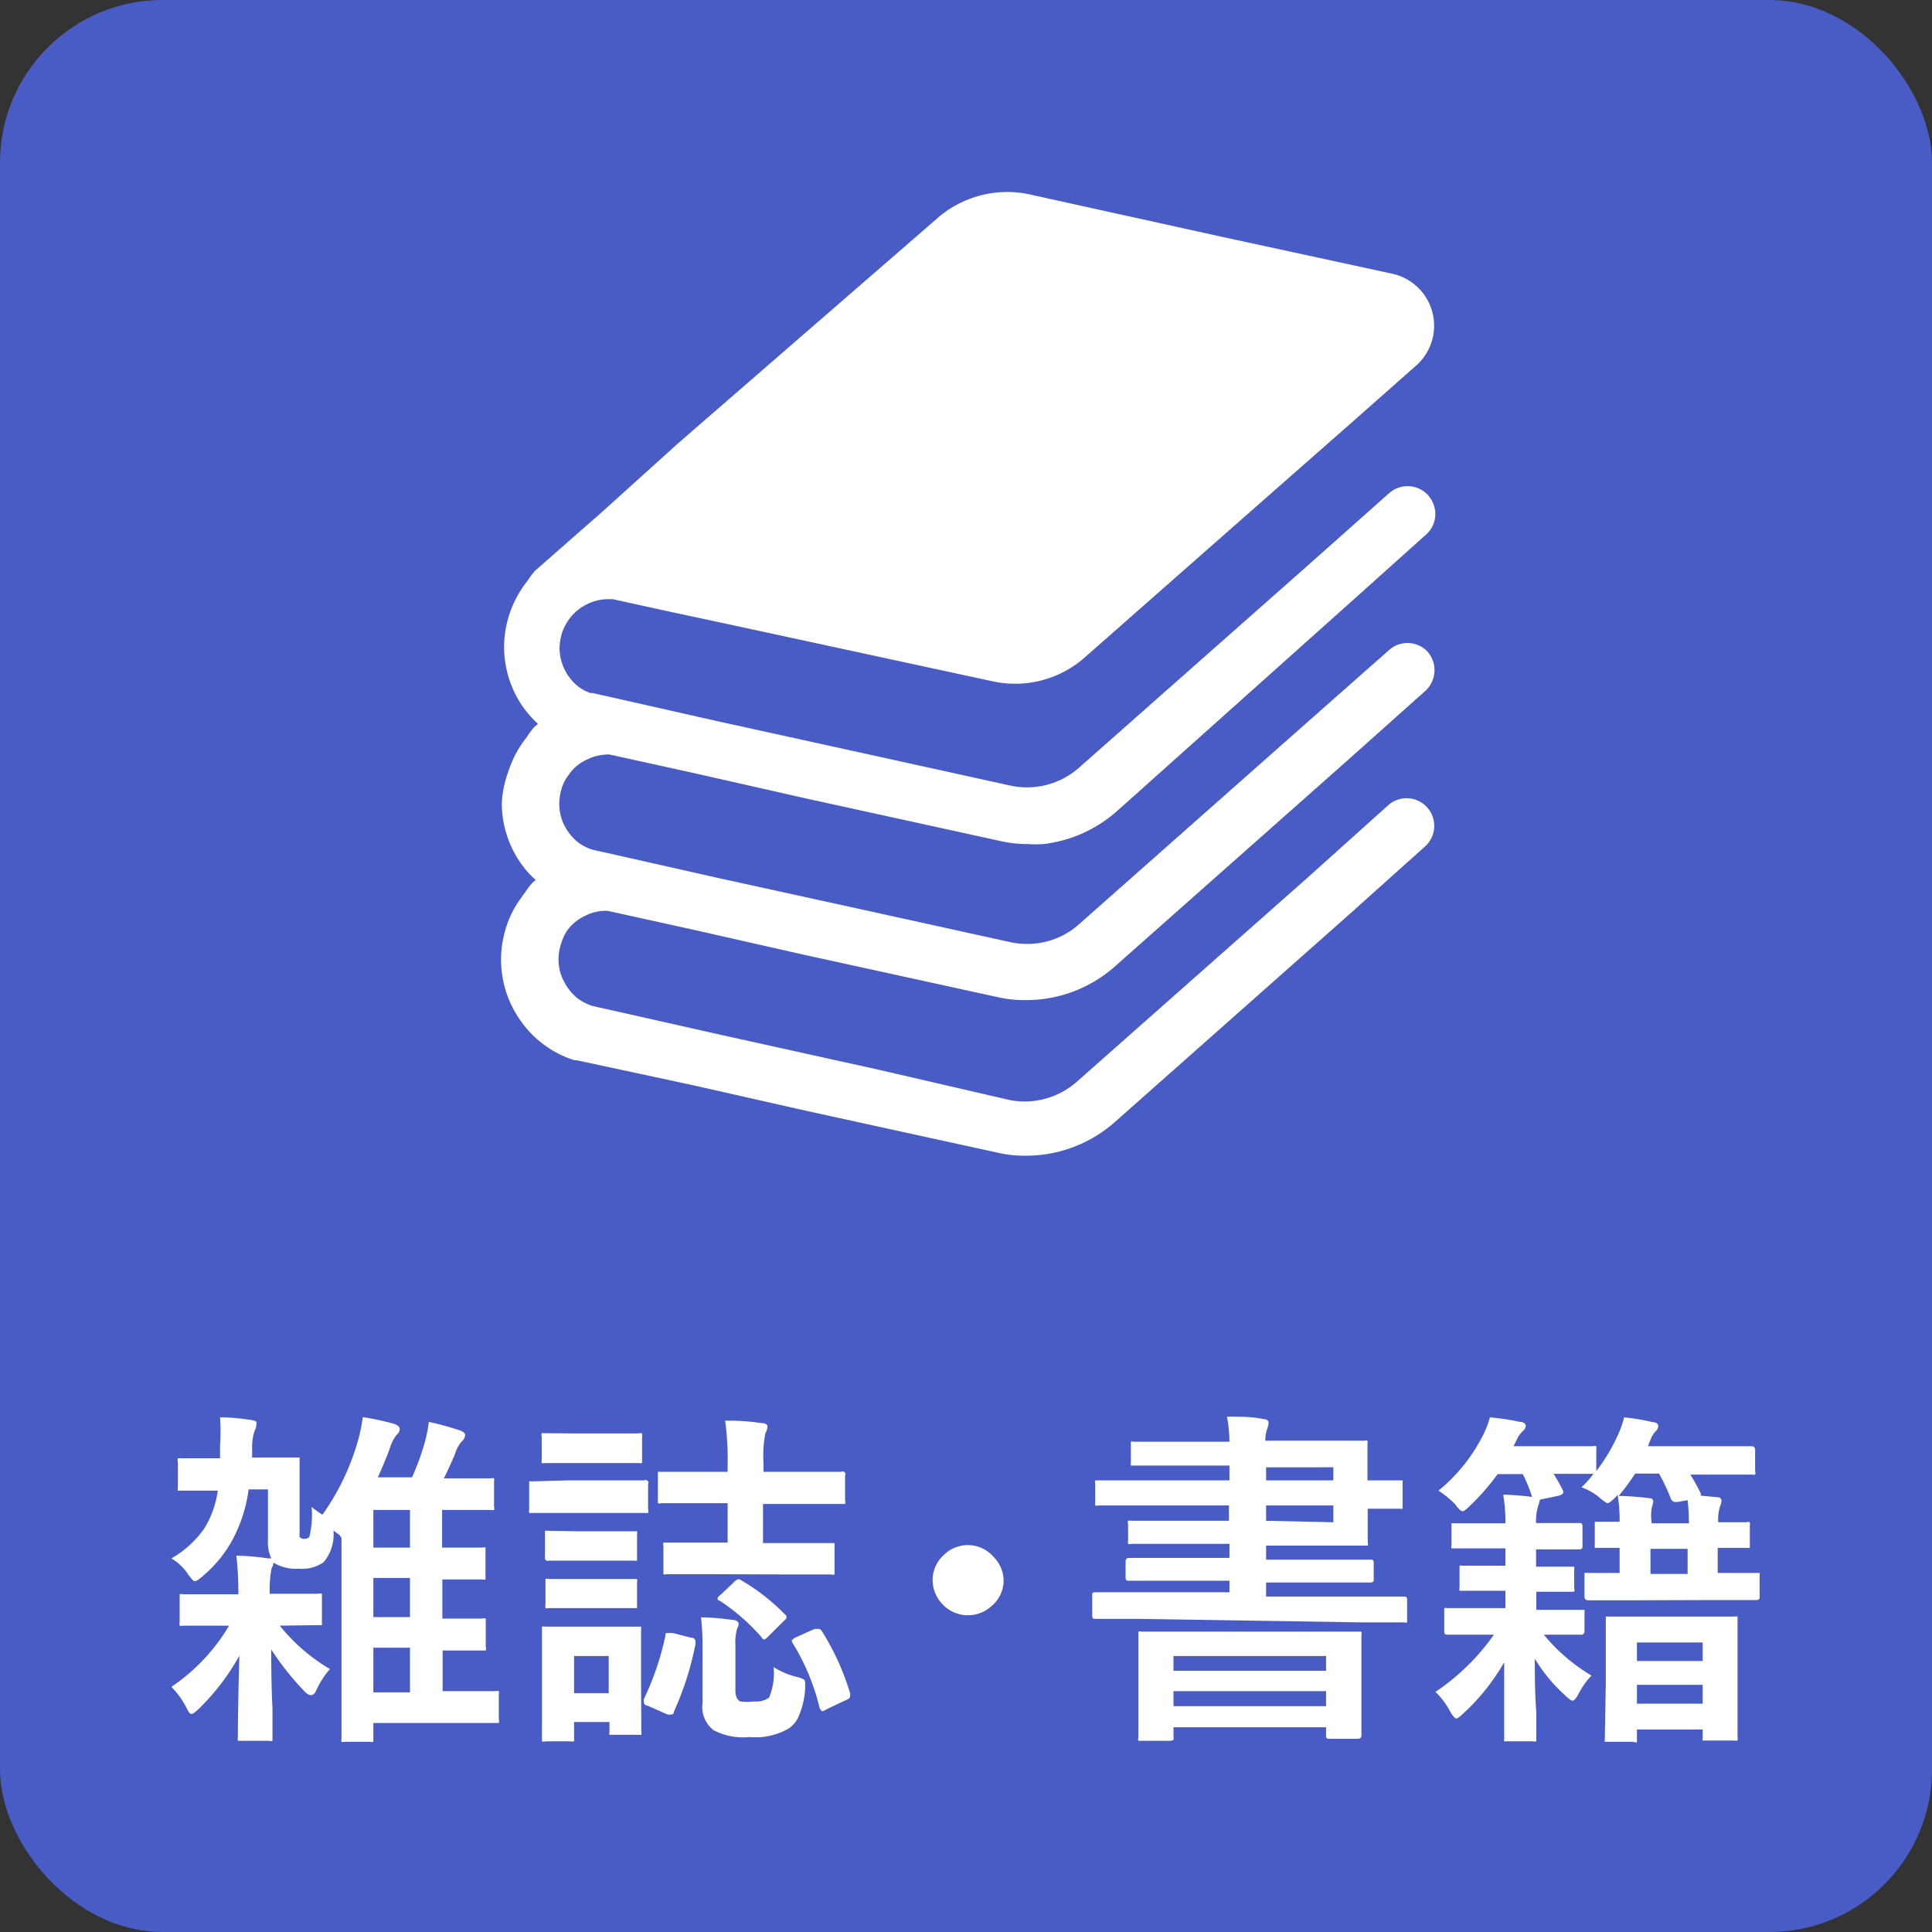
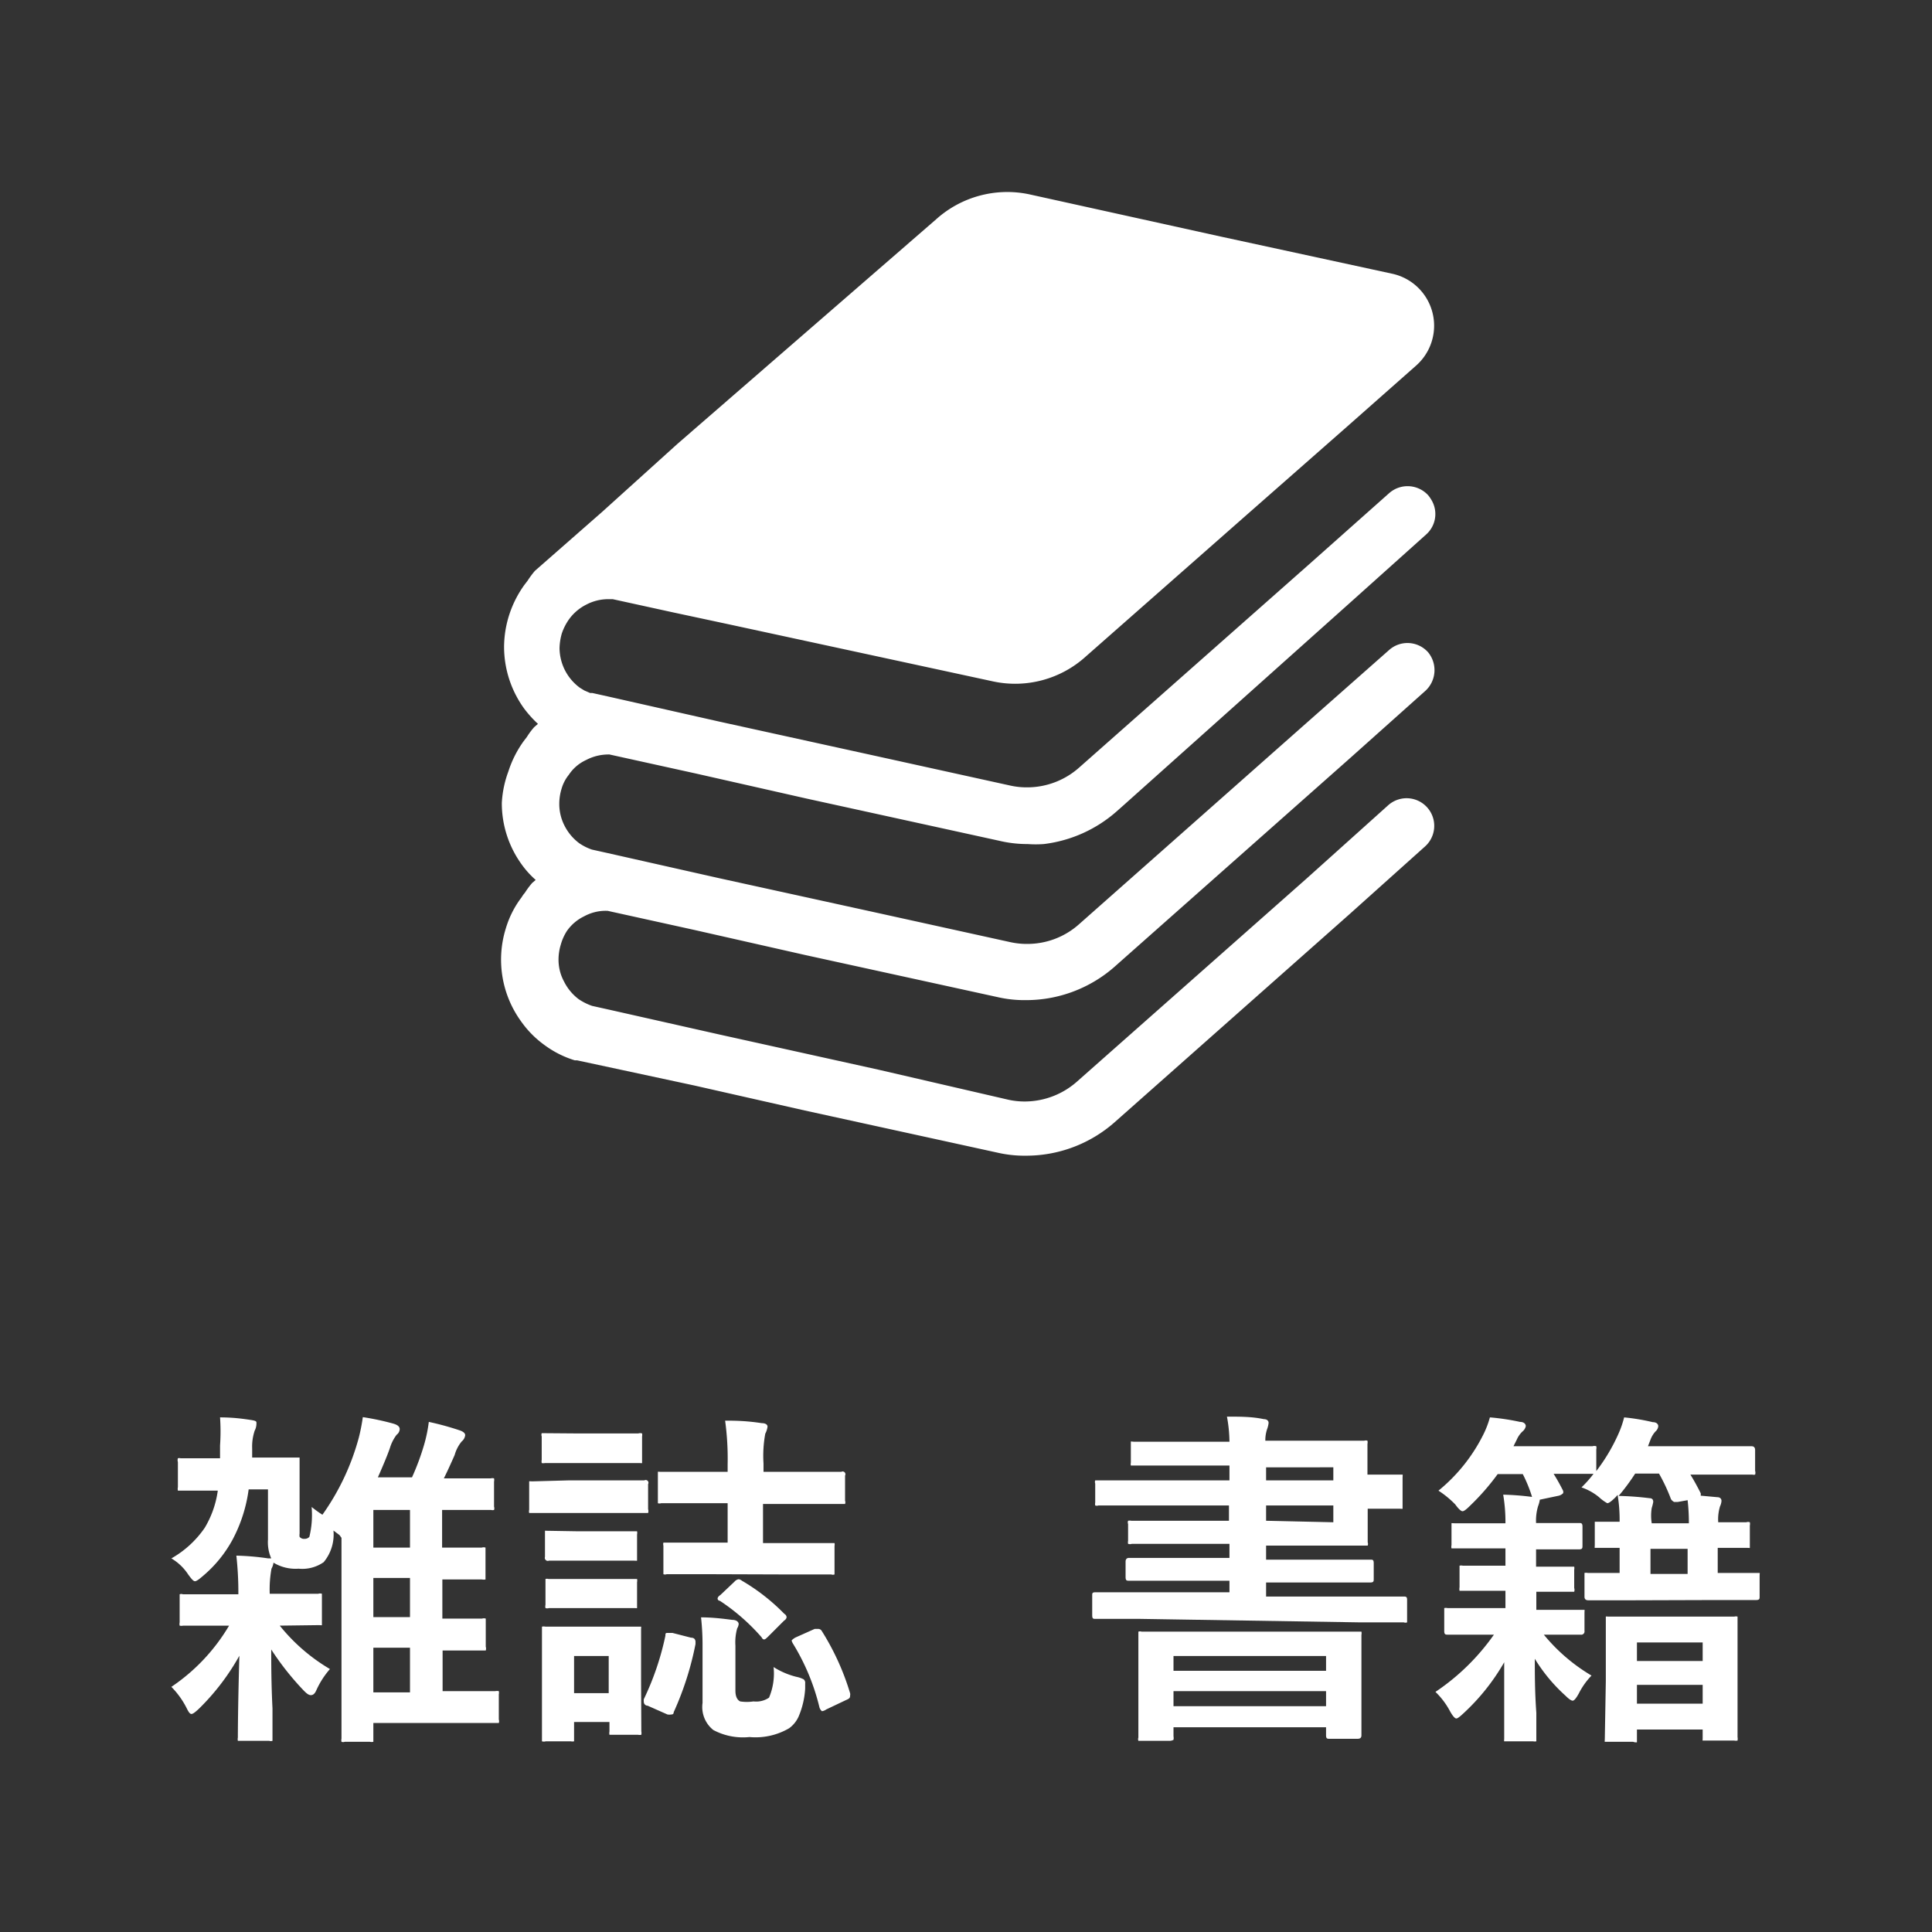
<svg xmlns="http://www.w3.org/2000/svg" width="77" height="77" viewBox="0 0 77 77">
  <rect x="0" y="0" width="77" height="77" fill="#333333" stroke="none" />
  <g>
-     <rect width="77" height="77" rx="6.48" transform="translate(77 77) rotate(180)" style="fill: #495bc4" />
    <g>
      <path d="M11.15,64.79h0a7.34,7.34,0,0,0,2,1.73,3.38,3.38,0,0,0-.54.84c-.06.14-.13.2-.22.2s-.18-.07-.32-.22a11.08,11.08,0,0,1-1.26-1.6c0,.56,0,1.35.05,2.35,0,.65,0,1,0,1.15s0,.13,0,.14a.19.19,0,0,1-.13,0H9.62c-.08,0-.12,0-.14,0a.31.31,0,0,1,0-.13c0-.09,0-1.17.06-3.26A9.25,9.25,0,0,1,7.93,68.1c-.15.14-.24.21-.3.21s-.11-.07-.18-.21a3.35,3.35,0,0,0-.62-.87,7.6,7.6,0,0,0,2.3-2.44H8.89l-1.59,0a.3.3,0,0,1-.14,0,.31.31,0,0,1,0-.13v-1q0-.1,0-.12a.19.19,0,0,1,.13,0l1.59,0H9.5A13.18,13.18,0,0,0,9.42,62a10.19,10.19,0,0,1,1.27.11l.12,0a1.6,1.6,0,0,1-.13-.75V59.36l-.77,0a5.9,5.9,0,0,1-.64,2A5,5,0,0,1,8.1,62.8c-.16.14-.27.22-.33.22s-.14-.09-.27-.27a2.05,2.05,0,0,0-.67-.64,4,4,0,0,0,1.33-1.22,3.91,3.91,0,0,0,.52-1.48l-1.08,0H7.21c-.07,0-.1,0-.12,0a.33.33,0,0,1,0-.14v-1a.24.24,0,0,1,0-.15.2.2,0,0,1,.11,0l1.57,0c0-.11,0-.28,0-.51a8.07,8.07,0,0,0,0-1.12c.54,0,.94.06,1.21.1s.24.07.24.16a.6.6,0,0,1-.07.27,2,2,0,0,0-.1.71v.36h.23c.47,0,.88,0,1.21,0h.34c.07,0,.11,0,.11,0s0,.06,0,.13c0,.46,0,.86,0,1.22l0,1.46v.22a.44.44,0,0,0,0,.13.22.22,0,0,0,.2.08.24.24,0,0,0,.19-.08,3.68,3.68,0,0,0,.09-1.19,4.66,4.66,0,0,0,.43.31,9.62,9.62,0,0,0,1.45-3.07,7.46,7.46,0,0,0,.16-.82,10.38,10.38,0,0,1,1.22.26c.17.05.25.12.25.22a.29.29,0,0,1-.12.22,1.65,1.65,0,0,0-.27.53q-.13.38-.48,1.17h1.36a9.79,9.79,0,0,0,.48-1.29,5.78,5.78,0,0,0,.19-.92A11.3,11.3,0,0,1,18.3,57c.16.05.24.12.24.2a.38.38,0,0,1-.14.25,1.47,1.47,0,0,0-.28.54c-.15.34-.29.65-.43.93h.46l1.41,0a.27.27,0,0,1,.13,0,.31.31,0,0,1,0,.13v1a.19.19,0,0,1,0,.13.25.25,0,0,1-.12,0l-1.41,0h-.54v1.5l1.58,0a.24.24,0,0,1,.15,0s0,.07,0,.14v1c0,.07,0,.12,0,.13a.37.37,0,0,1-.14,0l-1.58,0v1.56l1.58,0a.24.24,0,0,1,.15,0s0,.06,0,.12v1a.24.24,0,0,1,0,.15s-.06,0-.14,0l-1.58,0V67.4h.19l1.91,0a.37.37,0,0,1,.14,0,.31.31,0,0,1,0,.13v1a.22.22,0,0,1,0,.14s-.06,0-.13,0l-1.91,0H14.88v.61c0,.08,0,.12,0,.14a.33.33,0,0,1-.14,0h-1a.19.19,0,0,1-.13,0,.31.31,0,0,1,0-.13l0-1.66V61.29l-.08-.11L13.29,61a1.72,1.72,0,0,1-.39,1.26,1.49,1.49,0,0,1-1,.26,1.7,1.7,0,0,1-1-.24.67.67,0,0,1-.08.24,4.67,4.67,0,0,0-.07,1h.37l1.56,0a.24.24,0,0,1,.15,0s0,0,0,.12v1c0,.08,0,.12,0,.13s-.07,0-.14,0Zm3.73-3.11h1.46v-1.5H14.88Zm0,2.77h1.46V62.89H14.88Zm0,3h1.46V65.67H14.88Z" style="fill: #fff" />
      <path d="M22.68,59h1.5l1.5,0a.11.11,0,0,1,.15.15v1a.24.24,0,0,1,0,.15l-.12,0-1.5,0h-1.5l-1.48,0c-.08,0-.12,0-.14,0a.27.27,0,0,1,0-.13v-1c0-.08,0-.12,0-.13s.06,0,.13,0Zm2.88,10a.37.37,0,0,1,0,.14.31.31,0,0,1-.13,0h-1c-.08,0-.12,0-.14,0a.31.31,0,0,1,0-.13v-.38H22.88v.63c0,.08,0,.12,0,.14a.31.31,0,0,1-.13,0h-1a.24.24,0,0,1-.15,0s0-.06,0-.13l0-2.1v-.89l0-1.31c0-.08,0-.13,0-.14a.33.33,0,0,1,.14,0l1.27,0h1.13l1.28,0c.08,0,.12,0,.13,0s0,.06,0,.13l0,1.07v1ZM23,57.13h1.18l1.26,0a.24.24,0,0,1,.15,0,.29.29,0,0,1,0,.12v.93c0,.07,0,.12,0,.13s-.06,0-.13,0l-1.26,0H23l-1.28,0a.31.31,0,0,1-.13,0,.35.35,0,0,1,0-.13v-.93a.19.19,0,0,1,0-.13l.12,0Zm.06,3.9h1l1.19,0c.08,0,.12,0,.14,0a.31.31,0,0,1,0,.13v.91c0,.07,0,.12,0,.13s-.06,0-.13,0l-1.19,0h-1l-1.19,0a.12.12,0,0,1-.16-.15v-.91c0-.07,0-.12,0-.13s0,0,.12,0Zm0,1.9h1l1.19,0c.08,0,.12,0,.14,0a.31.31,0,0,1,0,.13v.89c0,.08,0,.13,0,.14s-.06,0-.13,0l-1.19,0h-1l-1.19,0a.22.22,0,0,1-.14,0,.27.27,0,0,1,0-.13v-.89c0-.07,0-.12,0-.14a.22.22,0,0,1,.12,0ZM24.26,66H22.88v1.48h1.38Zm2.54-.92.74.19q.18,0,.18.18a.56.56,0,0,0,0,.07,12.26,12.26,0,0,1-.87,2.72q0,.09-.09.09a.47.47,0,0,1-.16,0l-.79-.35c-.1,0-.15-.09-.15-.14a.41.41,0,0,1,0-.12,11.09,11.09,0,0,0,.86-2.53c0-.07,0-.11.07-.11Zm1.54-2.34-1.77,0a.19.19,0,0,1-.13,0s0-.06,0-.13v-1a.27.27,0,0,1,0-.13l.13,0,1.77,0H29V59.91h-.81l-1.84,0a.19.19,0,0,1-.13,0s0-.06,0-.12v-1c0-.08,0-.12,0-.13s.06,0,.12,0l1.84,0H29v-.29a11.25,11.25,0,0,0-.1-1.75c.33,0,.81,0,1.46.1.15,0,.23.06.23.14a.84.84,0,0,1-.09.28,4.86,4.86,0,0,0-.07,1.19v.33h1.26l1.84,0a.11.11,0,0,1,.15.15v1a.19.19,0,0,1,0,.13l-.12,0-1.84,0H30.41V61.5h.95l1.76,0c.08,0,.12,0,.14,0a.29.29,0,0,1,0,.12v1c0,.08,0,.12,0,.13a.19.19,0,0,1-.13,0l-1.76,0Zm2.49,3.7a3.08,3.08,0,0,0,.91.39,1.11,1.11,0,0,1,.29.1.18.18,0,0,1,.06.16s0,.11,0,.21a3.34,3.34,0,0,1-.26,1.11,1.17,1.17,0,0,1-.38.47,2.65,2.65,0,0,1-1.58.35,2.51,2.51,0,0,1-1.44-.28A1.17,1.17,0,0,1,28,67.87V65.63a10.12,10.12,0,0,0-.06-1.17c.44,0,.86.05,1.24.1.17,0,.26.08.26.17a.43.43,0,0,1-.06.17,2.07,2.07,0,0,0-.07.69v1.79c0,.23.07.37.19.43a1.76,1.76,0,0,0,.53,0,.91.91,0,0,0,.62-.15A2.47,2.47,0,0,0,30.83,66.43ZM29.57,63a8,8,0,0,1,1.69,1.32.17.17,0,0,1,.09.13s0,.08-.1.14l-.63.63c-.08.08-.13.12-.16.12s-.06,0-.11-.09a8.14,8.14,0,0,0-1.66-1.45c-.06,0-.09-.06-.09-.08s0-.08.11-.15l.56-.53a.28.28,0,0,1,.17-.1A.28.28,0,0,1,29.57,63Zm3.18,2a10.11,10.11,0,0,1,1.13,2.48.22.22,0,0,1,0,.1c0,.06,0,.11-.15.17l-.8.38a.39.39,0,0,1-.17.07s-.07-.05-.1-.15A8.78,8.78,0,0,0,31.6,65.5a.42.42,0,0,1-.05-.12s.06-.07.16-.12l.76-.34.15,0S32.7,64.92,32.75,65Z" style="fill: #fff" />
-       <path d="M38.59,61.58a1.35,1.35,0,0,1,1,.46A1.37,1.37,0,0,1,40,63a1.34,1.34,0,0,1-.47,1,1.39,1.39,0,0,1-2-.1,1.37,1.37,0,0,1-.36-.94,1.35,1.35,0,0,1,.46-1A1.37,1.37,0,0,1,38.59,61.58Z" style="fill: #fff" />
-       <path d="M45.4,64.52l-1.74,0c-.09,0-.13,0-.13-.15v-.78c0-.09,0-.13.13-.13l1.74,0H49V63H46.94L45,63c-.09,0-.14,0-.14-.15v-.61c0-.1.05-.15.14-.15l1.93,0H49v-.56h-2l-1.89,0a.24.24,0,0,1-.15,0,.29.29,0,0,1,0-.12v-.67a.18.18,0,0,1,0-.13.31.31,0,0,1,.13,0l1.89,0h2V60h-3.3l-1.9,0a.19.19,0,0,1-.13,0,.29.29,0,0,1,0-.12v-.75a.19.19,0,0,1,0-.13l.12,0,1.9,0H49v-.59H47.15l-1.94,0c-.08,0-.12,0-.14,0a.29.29,0,0,1,0-.12V57.6c0-.08,0-.12,0-.14s.06,0,.13,0l1.94,0H49a5.67,5.67,0,0,0-.1-1c.54,0,1,0,1.47.1.13,0,.19.07.19.15a1,1,0,0,1-.06.25,1.39,1.39,0,0,0-.07.46h1.62l2.32,0a.19.19,0,0,1,.13,0,.31.31,0,0,1,0,.13l0,1.22V59l1.26,0c.08,0,.13,0,.14,0s0,.06,0,.13V60c0,.08,0,.12,0,.13s-.06,0-.13,0l-1.26,0v.08l0,1.26a.19.19,0,0,1,0,.13l-.12,0-2.32,0H50.46v.56h2.23l1.92,0c.1,0,.14,0,.14.15v.61c0,.1,0,.15-.14.15l-1.92,0H50.46v.56H54.2l1.73,0c.1,0,.15,0,.15.13v.78c0,.06,0,.11,0,.12a.19.19,0,0,1-.13,0l-1.73,0Zm1.22,4.86H45.5c-.08,0-.12,0-.13,0a.19.19,0,0,1,0-.13l0-2v-.91l0-1.17c0-.08,0-.13,0-.14a.19.19,0,0,1,.13,0l1.94,0h4.74l1.94,0c.08,0,.13,0,.14,0a.31.31,0,0,1,0,.13l0,1v1l0,2c0,.1-.05.14-.16.14H53c-.1,0-.15,0-.15-.14v-.32H46.77v.36a.37.37,0,0,1,0,.14A.31.31,0,0,1,46.62,69.38ZM46.77,66v.59h6.08V66Zm0,2h6.08v-.6H46.77Zm6.37-9.52H50.46V59h2.68Zm0,2.19V60H50.46v.61Z" style="fill: #fff" />
+       <path d="M45.4,64.52l-1.74,0c-.09,0-.13,0-.13-.15v-.78c0-.09,0-.13.13-.13l1.74,0H49V63H46.94L45,63c-.09,0-.14,0-.14-.15v-.61c0-.1.05-.15.14-.15l1.93,0H49v-.56h-2l-1.89,0a.24.24,0,0,1-.15,0,.29.29,0,0,1,0-.12v-.67a.18.18,0,0,1,0-.13.31.31,0,0,1,.13,0l1.89,0h2V60h-3.3l-1.9,0a.19.19,0,0,1-.13,0,.29.29,0,0,1,0-.12v-.75a.19.19,0,0,1,0-.13l.12,0,1.9,0H49v-.59H47.15l-1.94,0c-.08,0-.12,0-.14,0a.29.29,0,0,1,0-.12V57.6c0-.08,0-.12,0-.14s.06,0,.13,0l1.94,0H49a5.67,5.67,0,0,0-.1-1c.54,0,1,0,1.47.1.13,0,.19.07.19.15a1,1,0,0,1-.06.25,1.39,1.39,0,0,0-.07.46h1.62l2.32,0a.19.19,0,0,1,.13,0,.31.31,0,0,1,0,.13l0,1.22l1.26,0c.08,0,.13,0,.14,0s0,.06,0,.13V60c0,.08,0,.12,0,.13s-.06,0-.13,0l-1.26,0v.08l0,1.26a.19.19,0,0,1,0,.13l-.12,0-2.32,0H50.46v.56h2.23l1.92,0c.1,0,.14,0,.14.15v.61c0,.1,0,.15-.14.15l-1.92,0H50.46v.56H54.2l1.73,0c.1,0,.15,0,.15.13v.78c0,.06,0,.11,0,.12a.19.19,0,0,1-.13,0l-1.73,0Zm1.22,4.86H45.5c-.08,0-.12,0-.13,0a.19.19,0,0,1,0-.13l0-2v-.91l0-1.17c0-.08,0-.13,0-.14a.19.19,0,0,1,.13,0l1.94,0h4.74l1.94,0c.08,0,.13,0,.14,0a.31.31,0,0,1,0,.13l0,1v1l0,2c0,.1-.05.14-.16.14H53c-.1,0-.15,0-.15-.14v-.32H46.77v.36a.37.37,0,0,1,0,.14A.31.31,0,0,1,46.62,69.38ZM46.77,66v.59h6.08V66Zm0,2h6.08v-.6H46.77Zm6.37-9.52H50.46V59h2.68Zm0,2.19V60H50.46v.61Z" style="fill: #fff" />
      <path d="M65.09,63.78l-1.79,0c-.1,0-.15-.05-.15-.14v-.82c0-.07,0-.12,0-.13a.31.31,0,0,1,.13,0l1.27,0v-1l-.64,0h-.21c-.08,0-.13,0-.14,0s0-.06,0-.13v-.76c0-.08,0-.13,0-.15l.14,0,.85,0a6,6,0,0,0-.08-1.07l-.08.09q-.24.24-.33.24s-.16-.08-.33-.24a2.24,2.24,0,0,0-.7-.39,4.54,4.54,0,0,0,.48-.54h-.06l-1.53,0a7.71,7.71,0,0,1,.38.68.23.23,0,0,1,0,.09s-.06.07-.17.1l-.76.16a1.24,1.24,0,0,1-.07.26,2,2,0,0,0-.08.67h.18l1.53,0c.09,0,.14,0,.14.15v.74c0,.11,0,.16-.14.16l-1.53,0h-.18v.69l1.39,0c.07,0,.12,0,.13,0a.29.29,0,0,1,0,.12v.73a.24.24,0,0,1,0,.15s-.06,0-.12,0l-1.39,0v.72h.23l1.56,0c.08,0,.12,0,.13,0s0,.06,0,.12V65a.13.13,0,0,1-.15.15l-1.47,0a7.17,7.17,0,0,0,1.9,1.63,2.92,2.92,0,0,0-.51.72c-.1.18-.18.28-.24.28s-.16-.07-.29-.2a6.62,6.62,0,0,1-1.22-1.47c0,.6,0,1.32.06,2.15,0,.61,0,1,0,1s0,.12,0,.14a.31.31,0,0,1-.13,0H60.08c-.07,0-.12,0-.13,0s0-.06,0-.13,0-.4,0-1.17,0-1.31,0-1.85a8.53,8.53,0,0,1-1.64,2.05c-.14.13-.22.19-.27.19s-.14-.09-.25-.29a3.07,3.07,0,0,0-.58-.77,8.89,8.89,0,0,0,2.33-2.28H59.3l-1.58,0c-.11,0-.16,0-.16-.15v-.78c0-.07,0-.12,0-.13a.31.31,0,0,1,.13,0l1.58,0H60V63.4h-.31l-1.38,0c-.08,0-.12,0-.14,0a.37.37,0,0,1,0-.14v-.73c0-.07,0-.12,0-.13a.31.31,0,0,1,.13,0l1.38,0H60v-.69h-.49l-1.53,0c-.07,0-.12,0-.13,0a.27.27,0,0,1,0-.13v-.74c0-.07,0-.12,0-.13s.06,0,.12,0l1.53,0H60a6.59,6.59,0,0,0-.09-1.14,10.71,10.71,0,0,1,1.15.09,5.44,5.44,0,0,0-.37-.91h-1A9.38,9.38,0,0,1,58.6,60c-.15.15-.25.23-.31.23s-.16-.09-.29-.27a3.84,3.84,0,0,0-.67-.55,6.79,6.79,0,0,0,1.81-2.28,3.69,3.69,0,0,0,.24-.64,9.21,9.21,0,0,1,1.2.18c.15,0,.23.08.23.17a.36.36,0,0,1-.13.21,1,1,0,0,0-.23.33l-.13.26h1.53l1.62,0a.24.24,0,0,1,.15,0,.25.25,0,0,1,0,.12v.87a7.31,7.31,0,0,0,.89-1.5,3.92,3.92,0,0,0,.22-.64,8.47,8.47,0,0,1,1.14.19c.15,0,.22.08.22.16a.31.31,0,0,1-.11.21,1,1,0,0,0-.2.33l-.1.26h2.13l2,0c.09,0,.14.05.14.15v.83a.24.24,0,0,1,0,.15.2.2,0,0,1-.11,0l-2,0h-.47c.12.19.26.44.41.74a.24.24,0,0,1,0,.1s0,0,0,0l.66.06c.11,0,.17.06.17.15a.61.61,0,0,1-.06.22,1.78,1.78,0,0,0-.07.63l1.12,0a.19.19,0,0,1,.14,0,.31.31,0,0,1,0,.13v.76c0,.07,0,.12,0,.13s-.06,0-.13,0h-.15l-1,0v1l1.54,0c.08,0,.12,0,.13,0s0,.06,0,.12v.82c0,.09,0,.14-.15.14l-1.77,0Zm0,5.64h-1c-.07,0-.12,0-.13,0s0-.06,0-.13L64,67V66l0-1.44c0-.08,0-.12,0-.13s.06,0,.13,0l1.52,0h1.94l1.53,0a.24.24,0,0,1,.13,0s0,.06,0,.13l0,1.26V67l0,2.23a.37.37,0,0,1,0,.14.31.31,0,0,1-.13,0H68c-.08,0-.13,0-.14,0s0,0,0-.12v-.32H65.24v.37c0,.08,0,.12,0,.14A.31.31,0,0,1,65.09,69.42Zm-.58-9.8a11.84,11.84,0,0,1,1.23.09q.15,0,.15.15a1.8,1.8,0,0,1-.06.24,1.9,1.9,0,0,0,0,.61h1.48a7.82,7.82,0,0,0-.05-.92l-.39.07-.15,0s-.1-.05-.13-.13a7,7,0,0,0-.47-1h-.95A8.47,8.47,0,0,1,64.51,59.62Zm.73,5.84v.74h2.62v-.74Zm0,2.44h2.62v-.75H65.24Zm.54-5.17h1.48v-1H65.78Z" style="fill: #fff" />
    </g>
    <path d="M22.59,37.11a1.78,1.78,0,0,1,.69-.59,1.8,1.8,0,0,1,.88-.22h.05l3.45.76,4.42,1,7.68,1.68a4.77,4.77,0,0,0,1.13.12,5.34,5.34,0,0,0,3.52-1.32l.27-.24,9.11-8.07,3-2.68A1.12,1.12,0,0,0,56.92,26a1.1,1.1,0,0,0-1.55-.1l-3.25,2.87L43,36.84a3.09,3.09,0,0,1-2.06.78,3.05,3.05,0,0,1-.67-.07L35,36.39,28.66,35l-4.44-1h0l-.63-.14a2.13,2.13,0,0,1-.5-.25,2,2,0,0,1-.59-.7,1.9,1.9,0,0,1-.21-.88,2.06,2.06,0,0,1,.09-.59,1.57,1.57,0,0,1,.29-.56,1.65,1.65,0,0,1,.69-.59,1.91,1.91,0,0,1,.88-.22h.05l3.45.76,4.42,1,7.67,1.68a4.84,4.84,0,0,0,1.13.13,4.49,4.49,0,0,0,.64,0,5.36,5.36,0,0,0,2.89-1.29l.26-.23L53.83,24l3-2.69a1.09,1.09,0,0,0,.24-1.35,1.53,1.53,0,0,0-.14-.21,1.11,1.11,0,0,0-1.56-.1l-3.24,2.88L43,30.6a3.12,3.12,0,0,1-2.07.78,3,3,0,0,1-.66-.07L35,30.15l-6.33-1.39-4.43-1h0l-.63-.14-.09,0-.23-.1-.18-.11a2,2,0,0,1-.59-.69,2,2,0,0,1-.22-.89,2.33,2.33,0,0,1,.09-.58,2.19,2.19,0,0,1,.29-.57,1.91,1.91,0,0,1,.7-.59,1.87,1.87,0,0,1,.88-.21h.16l2.42.53,2.15.46,10.6,2.29a4.19,4.19,0,0,0,3.69-1l6.52-5.74L53.69,17l2.75-2.43a2.12,2.12,0,0,0-.95-3.66l-.83-.18-6-1.3L41,7.74a4.24,4.24,0,0,0-3.69,1L27,17.69,24,20.4l-2.68,2.35a3.58,3.58,0,0,0-.29.39l-.13.17a4.3,4.3,0,0,0-.61,1.21,4.25,4.25,0,0,0-.2,1.26,4.2,4.2,0,0,0,.8,2.46,4.52,4.52,0,0,0,.55.61h0l-.15.13a2.82,2.82,0,0,0-.29.39l-.13.17a4.3,4.3,0,0,0-.61,1.21A4.23,4.23,0,0,0,20,32a4.16,4.16,0,0,0,.79,2.45,3.65,3.65,0,0,0,.56.62h0l-.14.12a3.27,3.27,0,0,0-.29.39,1.18,1.18,0,0,0-.13.18A3.85,3.85,0,0,0,20.16,37a4.19,4.19,0,0,0,.61,3.71,4,4,0,0,0,.93.94,4,4,0,0,0,1.21.61H23l4.66,1,4.42,1,7.68,1.68a4.77,4.77,0,0,0,1.13.12,5.33,5.33,0,0,0,3.53-1.33l.26-.23,9.11-8.07,3-2.69a1.1,1.1,0,0,0-1.46-1.65L52.09,35l-9.17,8.11a3.15,3.15,0,0,1-2.07.79,3,3,0,0,1-.66-.07L35,42.63l-6.33-1.4-4.44-1-.63-.14a2.27,2.27,0,0,1-.54-.27,2,2,0,0,1-.58-.7,1.83,1.83,0,0,1-.22-.89,2.05,2.05,0,0,1,.09-.58A2,2,0,0,1,22.59,37.11Z" style="fill: #fff" />
  </g>
</svg>